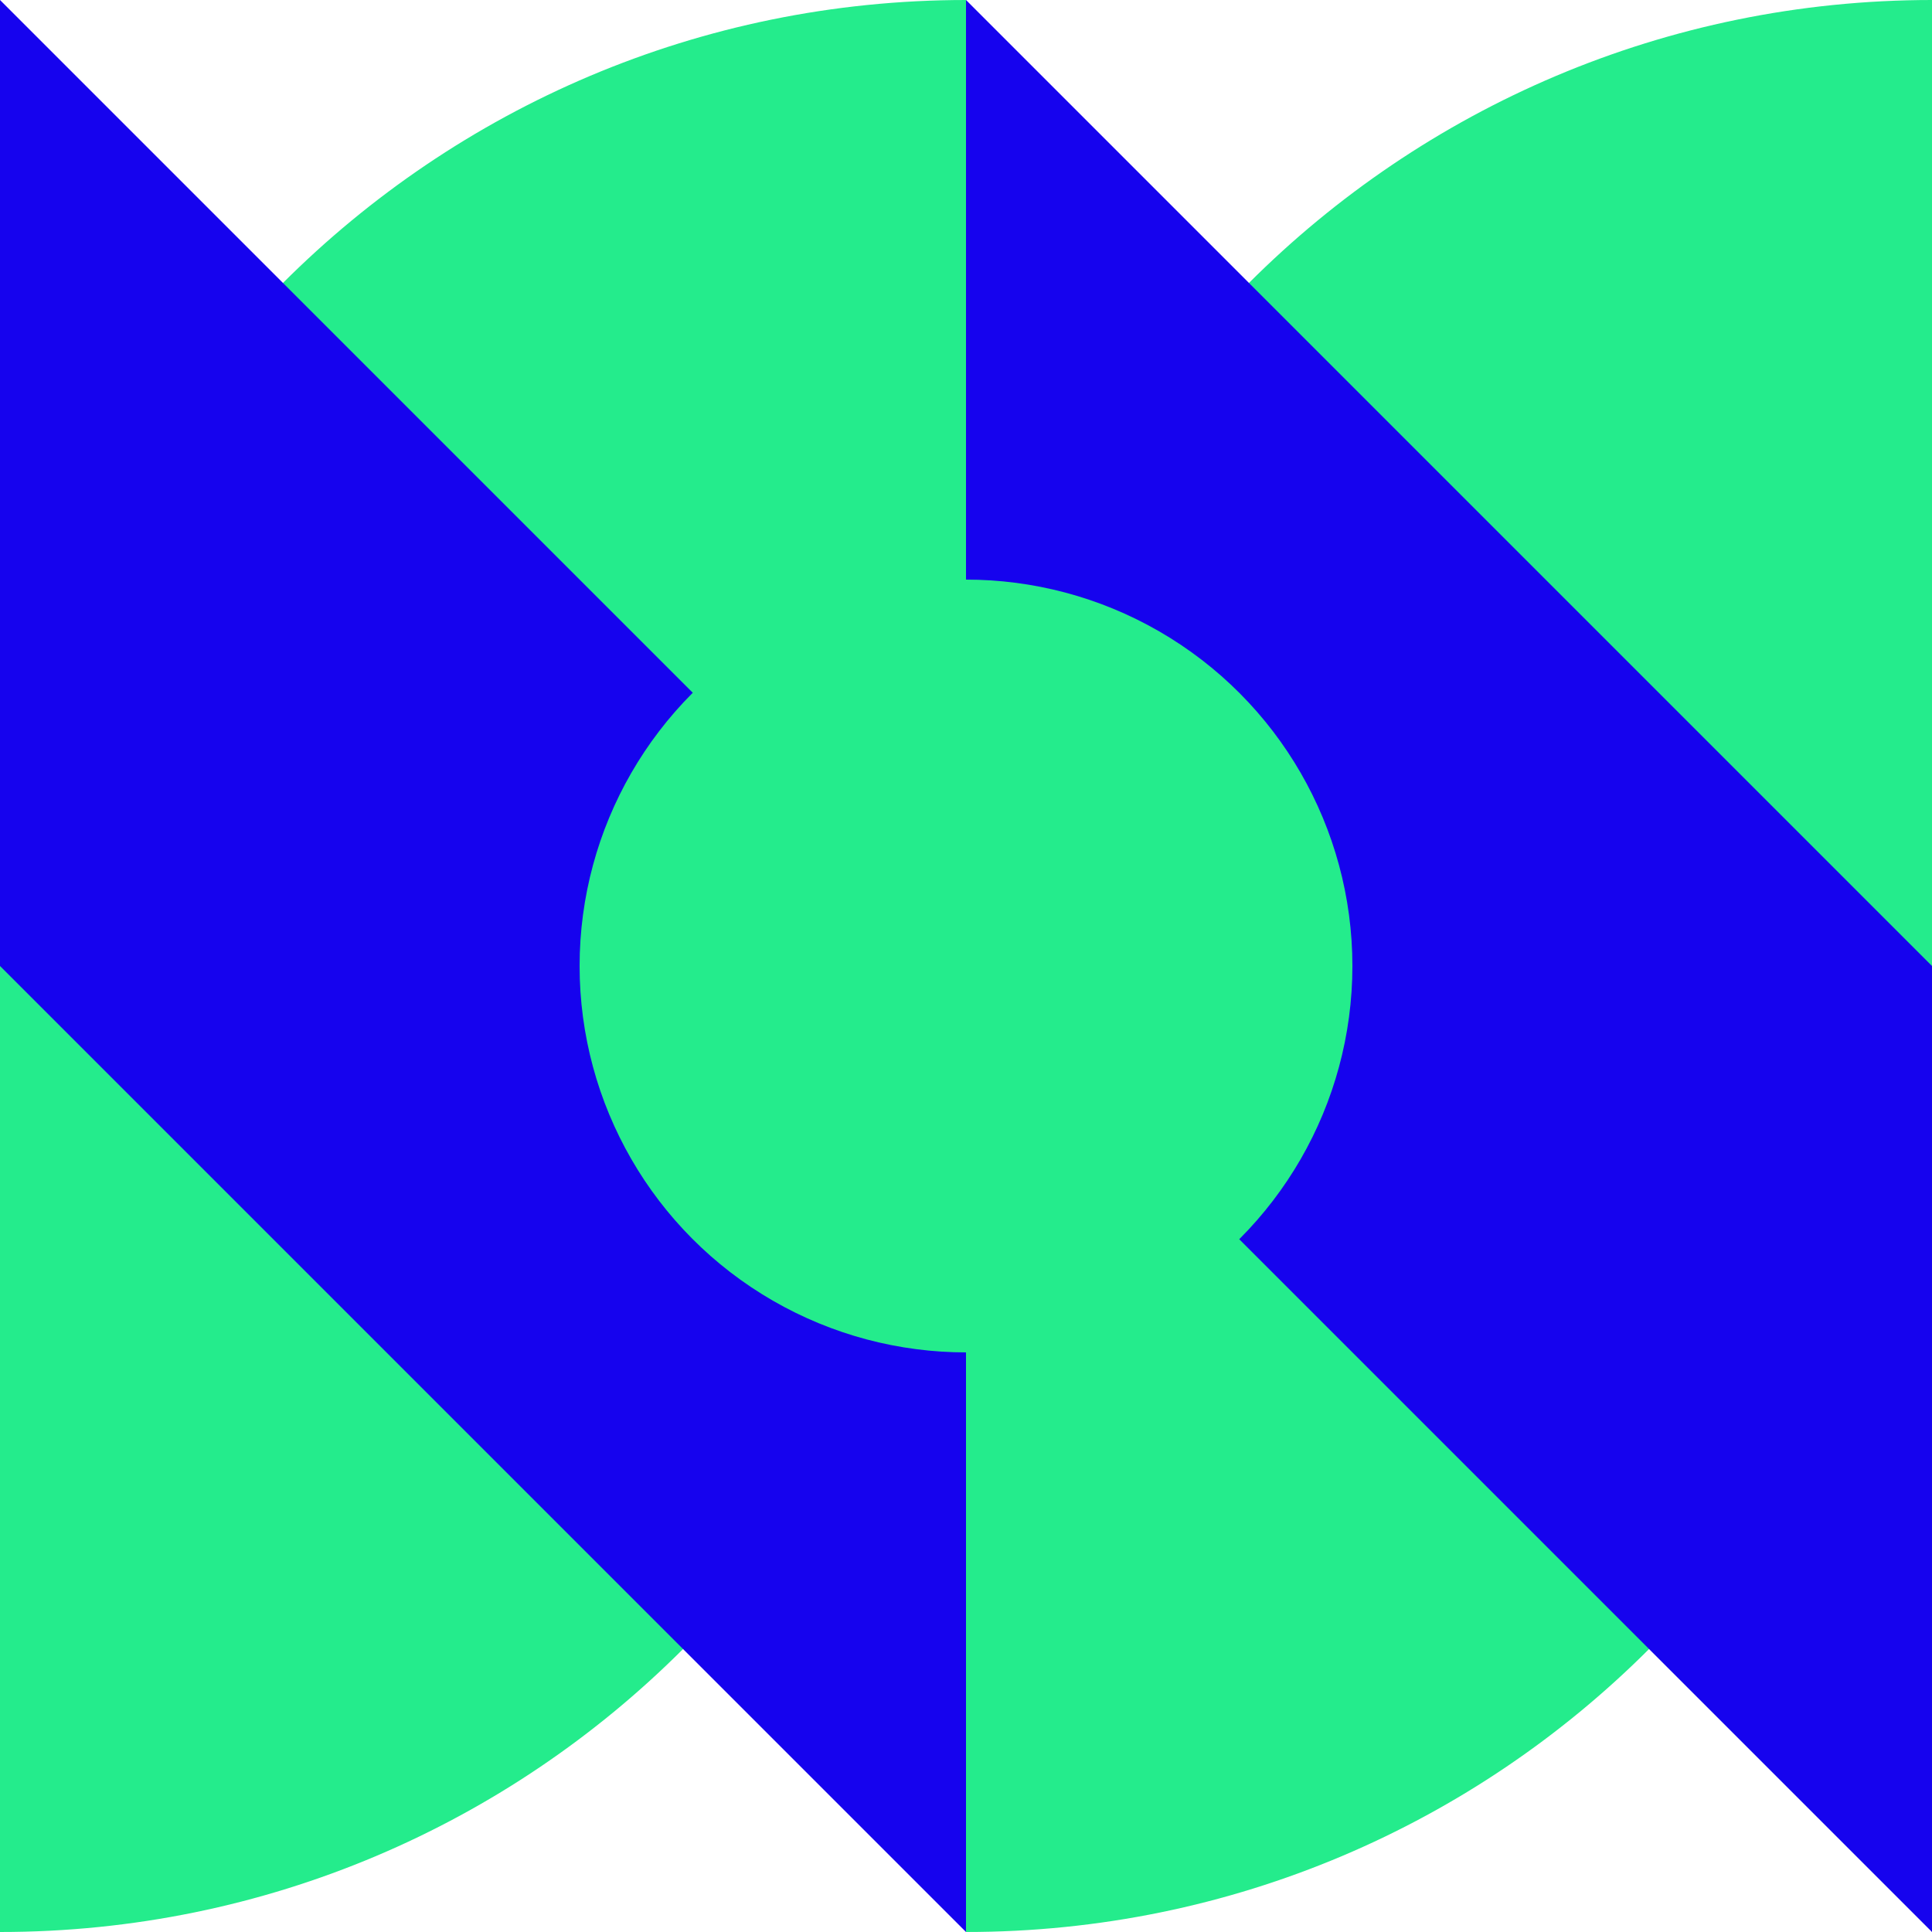
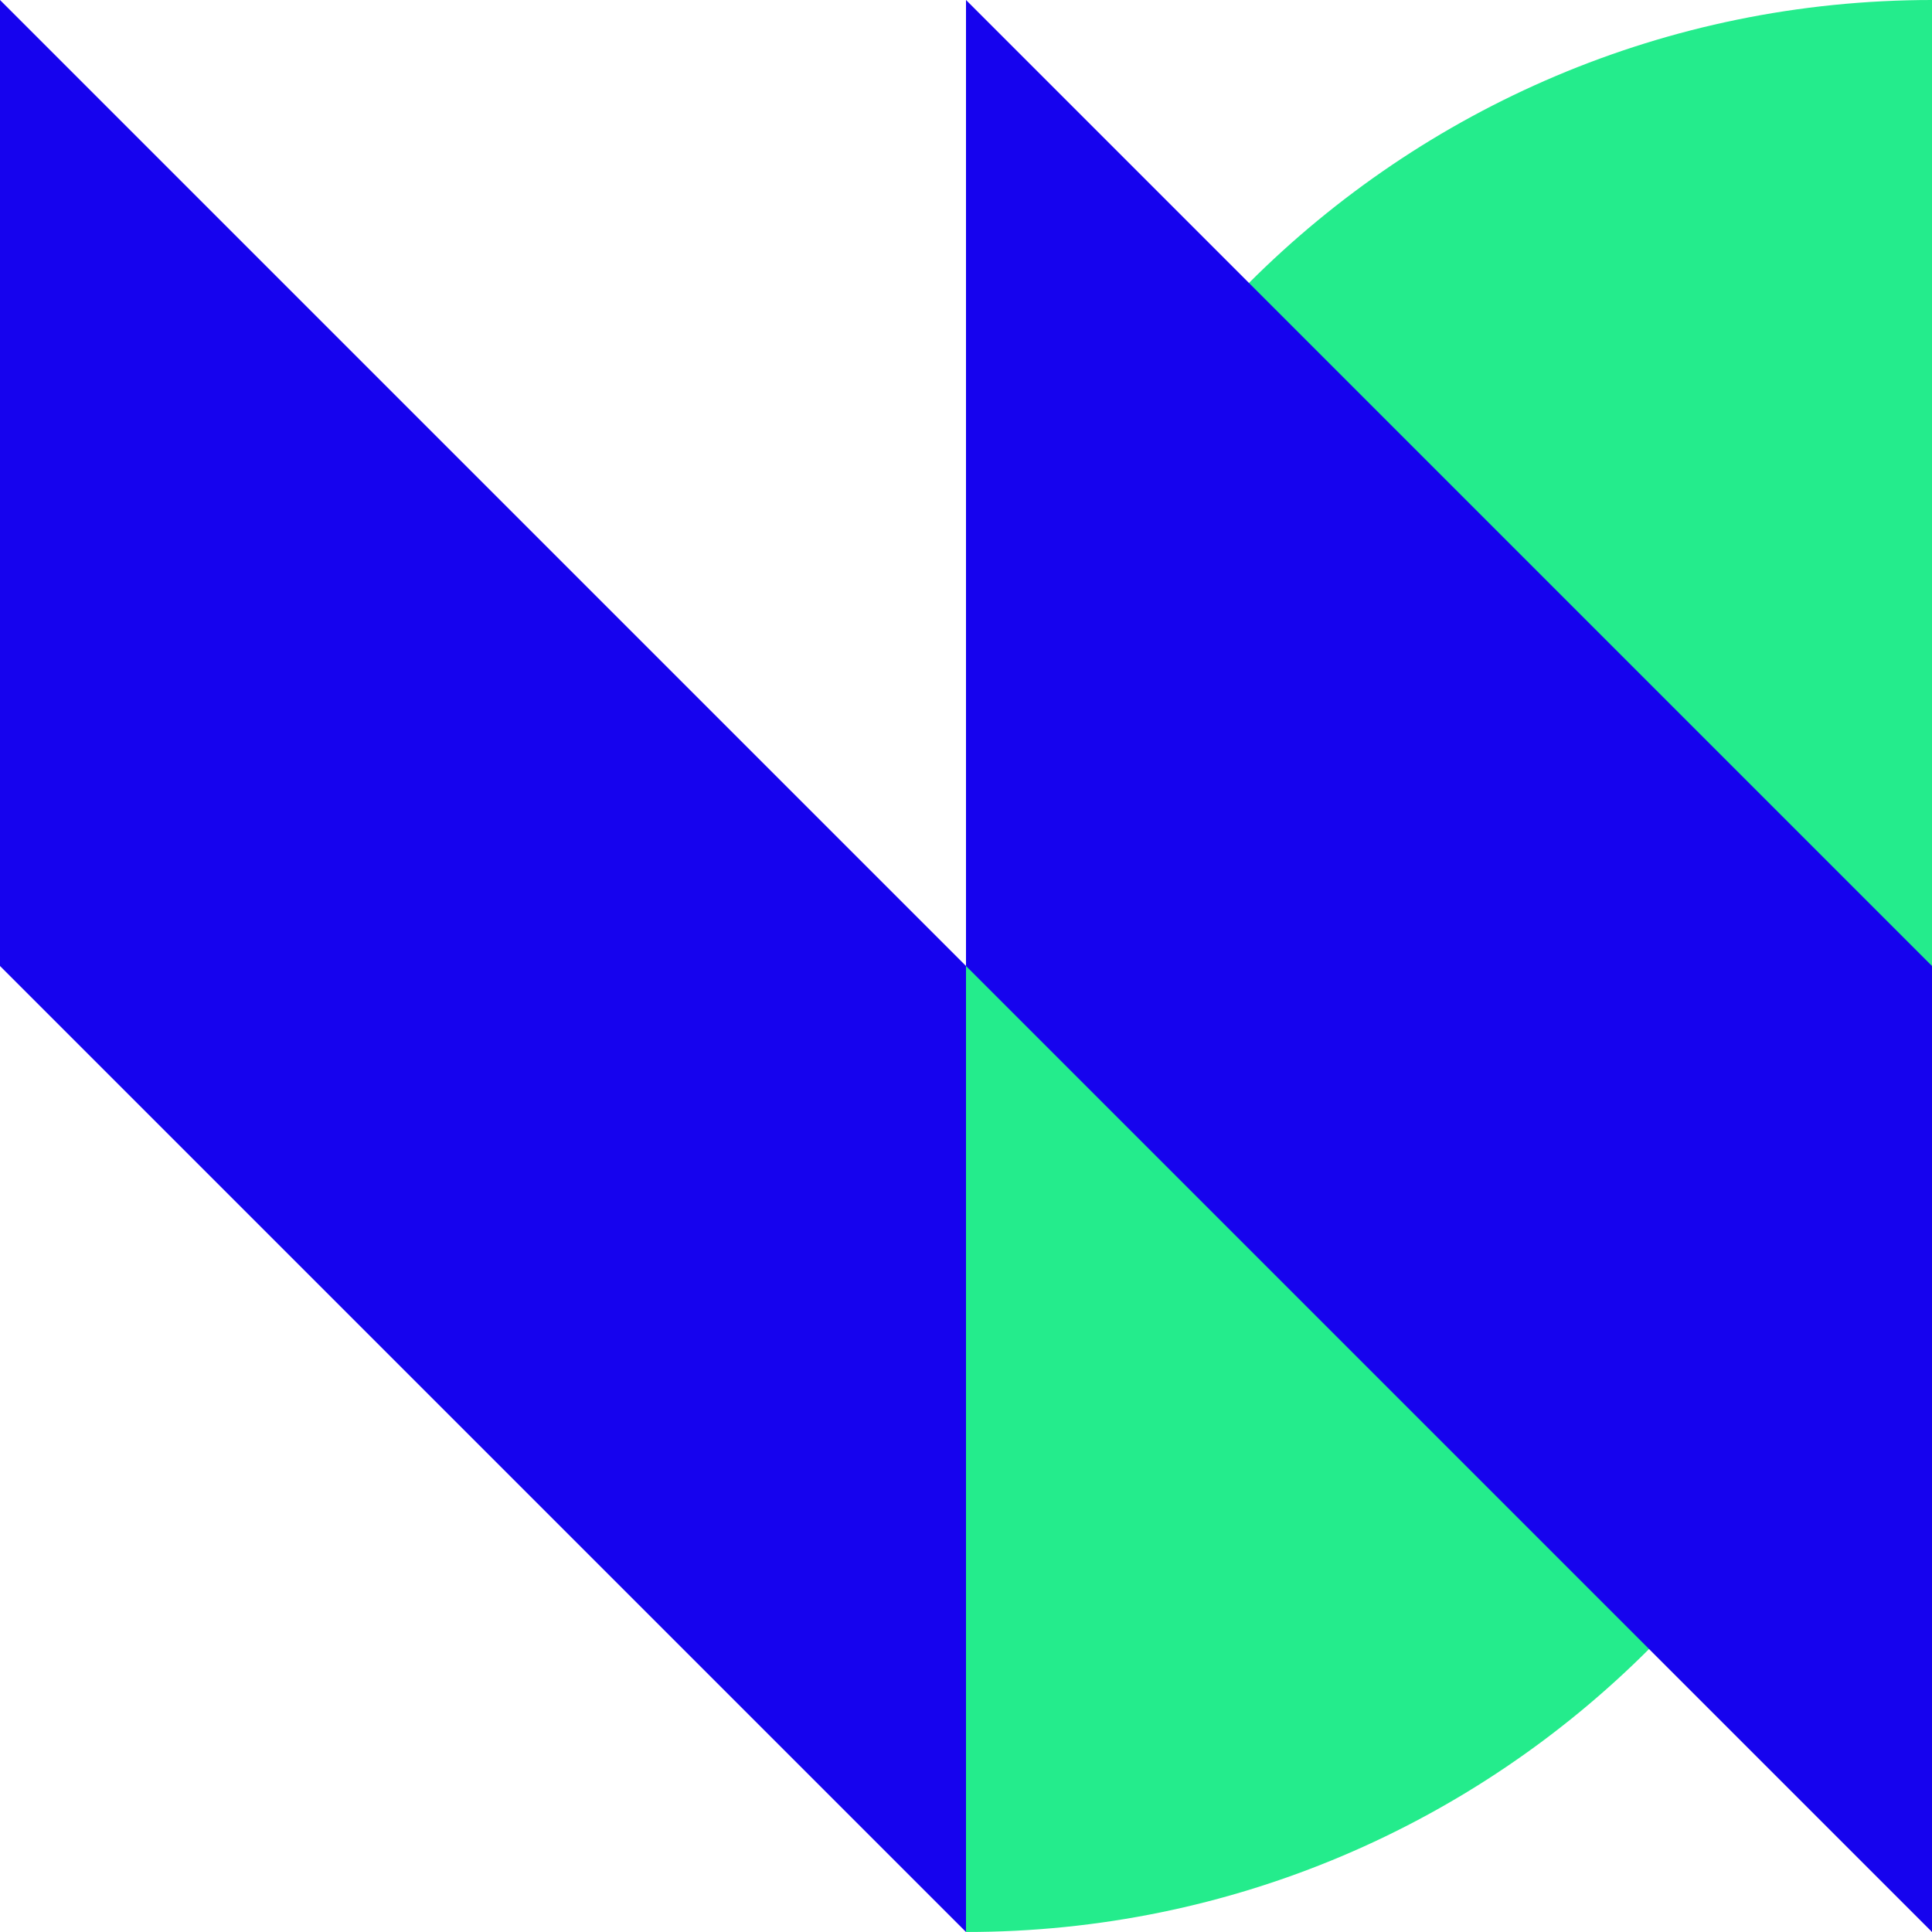
<svg xmlns="http://www.w3.org/2000/svg" id="Layer_1" data-name="Layer 1" viewBox="0 0 144 144">
  <defs>
    <style> .cls-1 { fill: #24ec8c; } .cls-1, .cls-2 { stroke-width: 0px; } .cls-2 { fill: #1603ee; } </style>
  </defs>
-   <path class="cls-1" d="M72,0v72c0,39.76-32.24,72-72,72v-72C0,32.24,32.24,0,72,0Z" />
  <path class="cls-1" d="M144,0v72c0,39.76-32.24,72-72,72v-72C72,32.24,104.24,0,144,0Z" />
  <polygon class="cls-2" points="72 72 72 144 0 72 0 0 72 72" />
  <polygon class="cls-2" points="144 72 144 144 72 72 72 0 144 72" />
-   <circle class="cls-1" cx="72" cy="72" r="28.8" />
</svg>